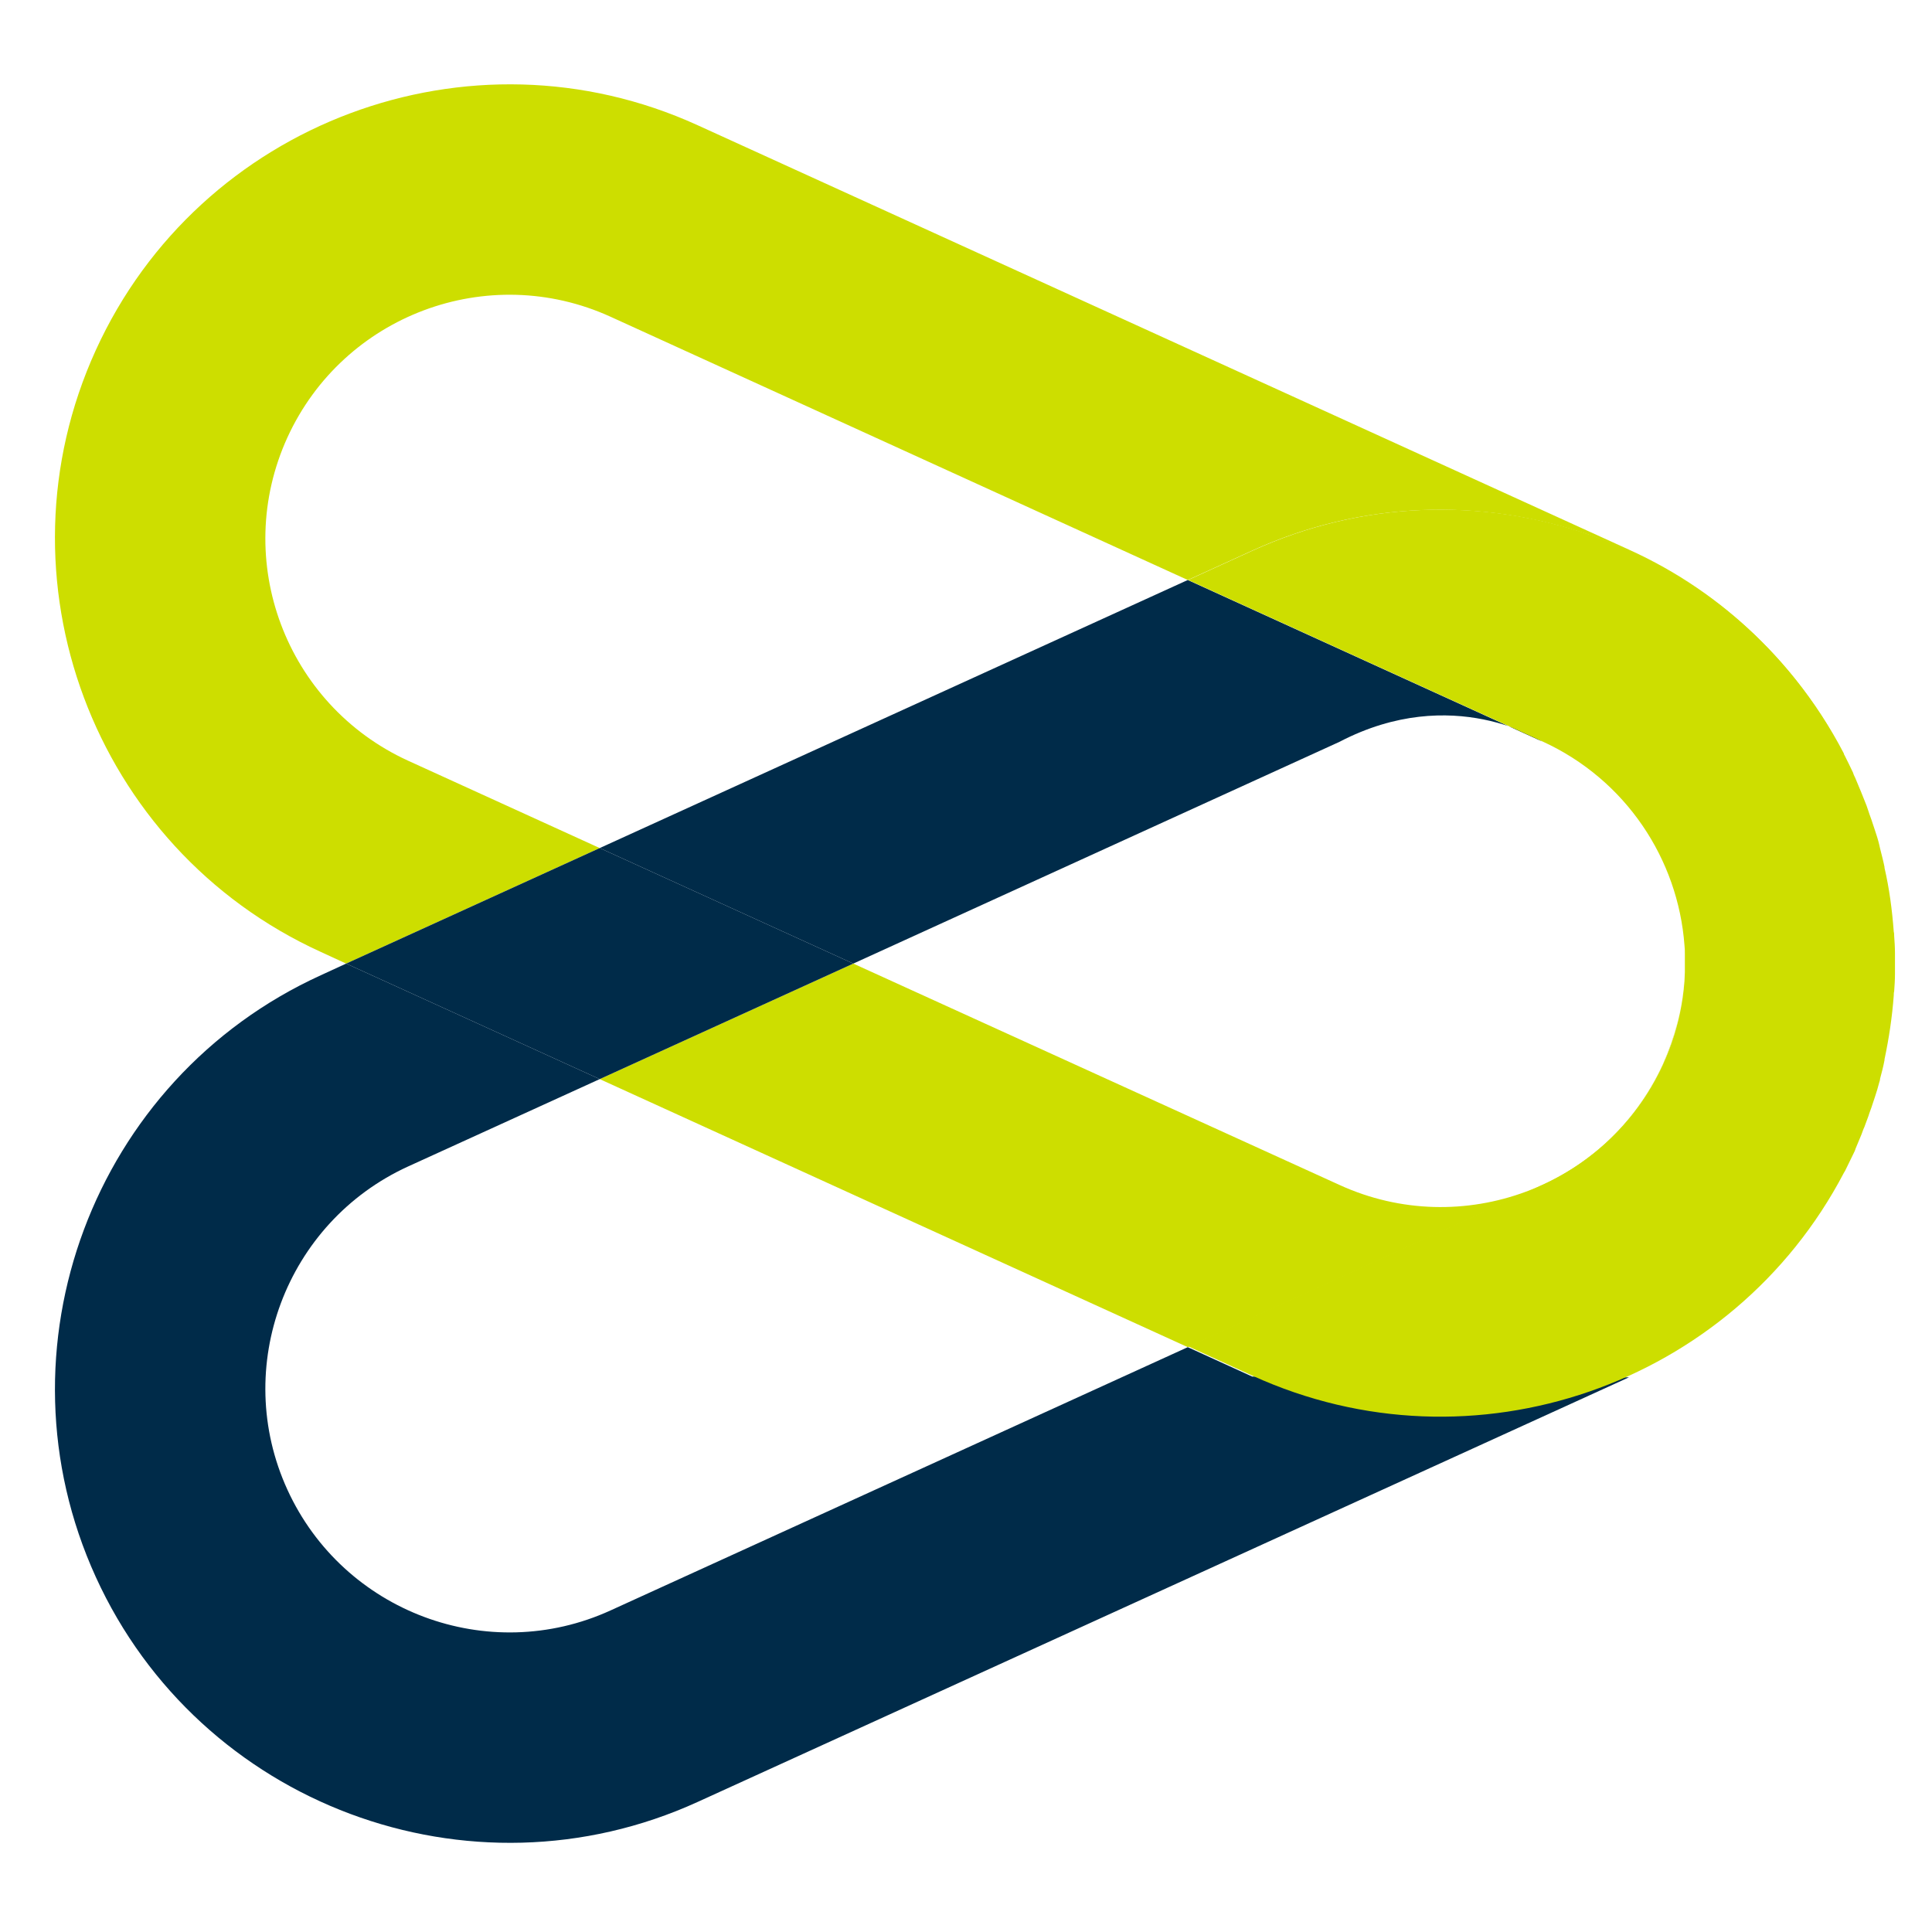
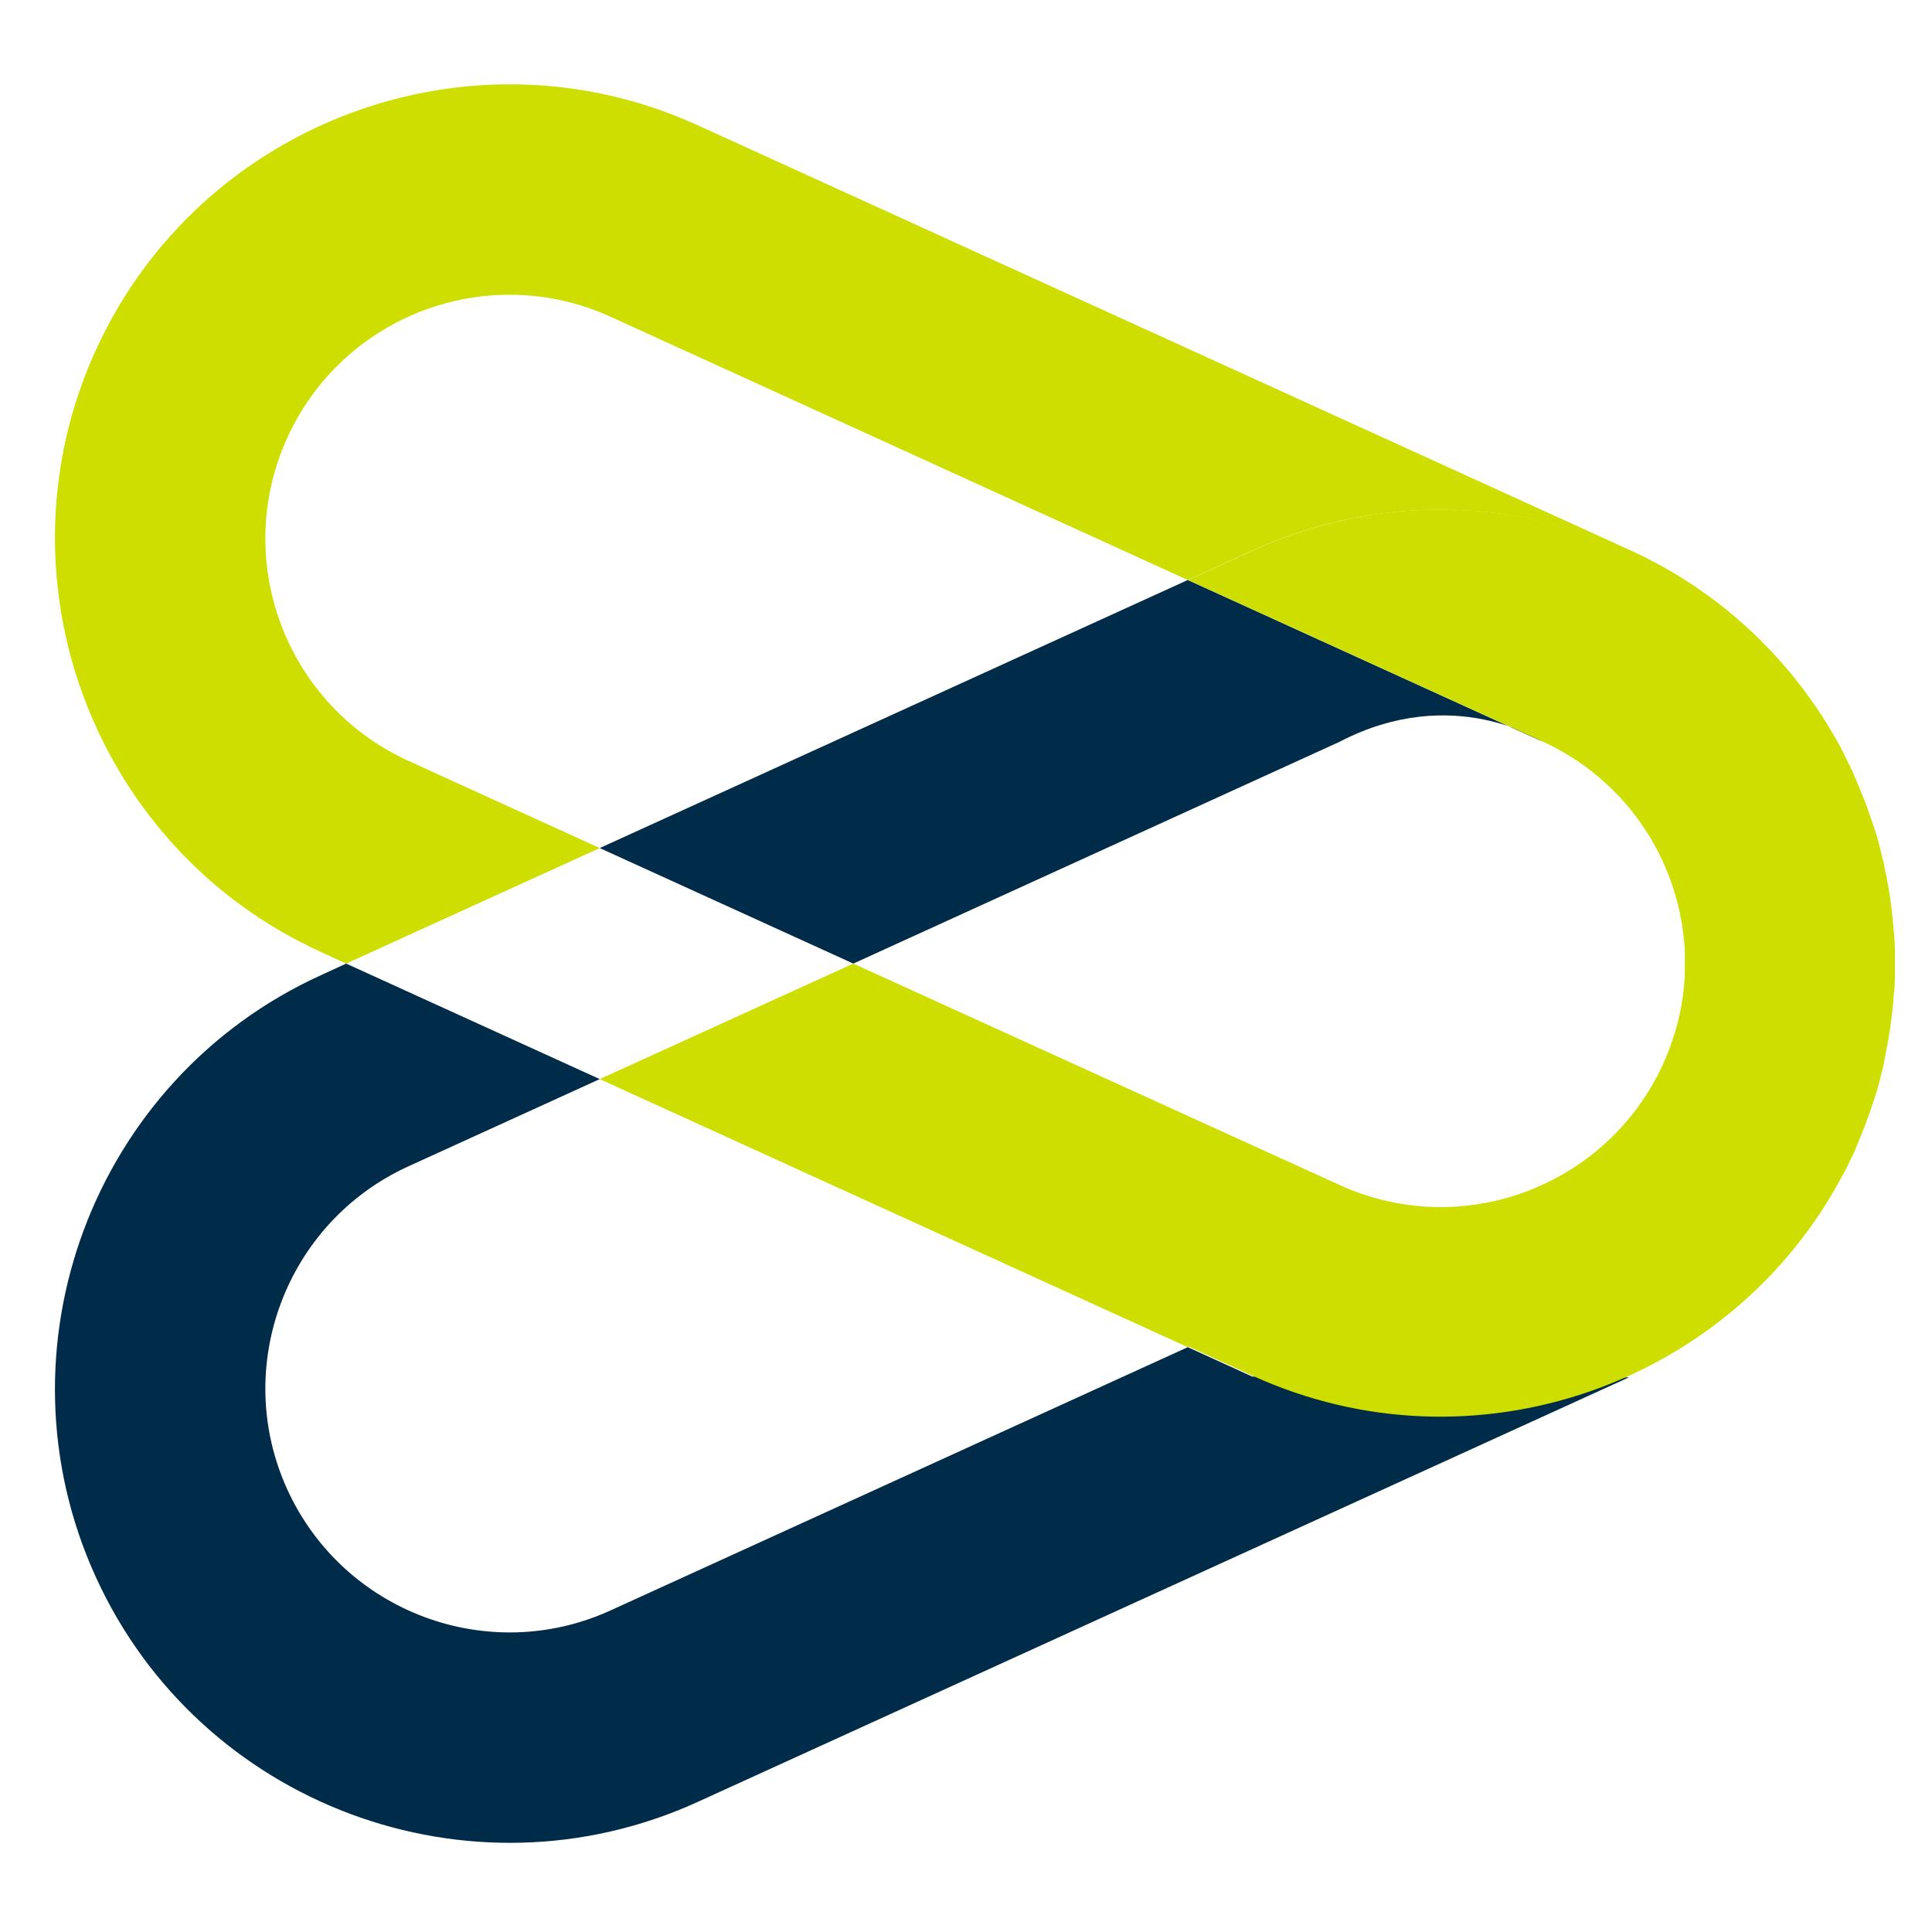
<svg xmlns="http://www.w3.org/2000/svg" id="Layer_1" x="0px" y="0px" viewBox="0 0 48 48" style="enable-background:new 0 0 48 48;" xml:space="preserve">
  <style type="text/css">	.st0{fill:none;}	.st1{fill:#002B49;}	.st2{fill:#CDDE00;}</style>
  <g>
-     <path class="st0" d="M33.28,18.43L21.2,23.94l12.08,5.51c3.04,1.39,6.64,0.04,8.03-3c0.3-0.67,0.48-1.36,0.53-2.05c0,0,0,0,0,0  c0.01-0.08,0.01-0.15,0.01-0.23c0-0.02,0-0.05,0-0.07c0-0.05,0-0.1,0-0.15c0-0.05,0-0.1,0-0.15c0-0.02,0-0.05,0-0.07  c0-0.08-0.01-0.15-0.01-0.23c0,0,0,0,0,0c-0.05-0.69-0.23-1.38-0.53-2.05C39.92,18.39,36.32,17.05,33.28,18.43z" />
    <path class="st1" d="M38.31,18.42l-8.8-4.01L14.9,21.07l6.3,2.87l12.08-5.51C36.1,16.96,38.31,18.42,38.31,18.42" />
    <path class="st1" d="M31.11,34.2l-1.6-0.73l-14.34,6.54c-3.04,1.39-6.64,0.04-8.03-3c-1.39-3.04-0.04-6.64,3-8.03l4.76-2.17  l-6.3-2.87l-0.63,0.29c-5.66,2.58-8.17,9.29-5.59,14.95c2.58,5.66,9.29,8.17,14.95,5.59l23.14-10.55" />
    <path class="st2" d="M10.14,18.9c-3.04-1.39-4.39-4.98-3-8.03c1.39-3.04,4.98-4.39,8.03-3l14.34,6.54l1.6-0.73  c5.48-2.5,11.93-0.23,14.69,5.04c-1.12-2.16-2.94-3.98-5.32-5.06L17.33,3.11C11.67,0.53,4.96,3.04,2.38,8.7  c-2.58,5.66-0.07,12.37,5.59,14.95l0.63,0.29l6.3-2.87L10.14,18.9z" />
    <path class="st2" d="M33.28,29.44L21.2,23.94l-6.3,2.87l14.61,6.66l8.8-4.01c2.08-0.95,3.37-2.93,3.53-5.06  c-0.05,0.69-0.23,1.38-0.53,2.05C39.92,29.49,36.32,30.83,33.28,29.44z" />
-     <polygon class="st1" points="21.2,23.94 14.9,21.07 8.6,23.94 14.9,26.81  " />
    <path class="st2" d="M46.32,28c0.03-0.09,0.07-0.18,0.1-0.27c0.03-0.1,0.07-0.19,0.1-0.29c0.02-0.06,0.04-0.12,0.06-0.18  c0.04-0.12,0.08-0.25,0.11-0.37c0.01-0.03,0.02-0.06,0.02-0.09c0.04-0.15,0.08-0.3,0.11-0.46c0-0.01,0-0.01,0-0.02  c0.11-0.52,0.19-1.05,0.23-1.59c0-0.03,0-0.07,0.01-0.1c0.01-0.14,0.02-0.29,0.02-0.43c0-0.09,0-0.18,0-0.26c0-0.09,0-0.18,0-0.26  c0-0.14-0.01-0.29-0.02-0.43c0-0.03,0-0.07-0.01-0.1c-0.04-0.54-0.11-1.07-0.23-1.59c0-0.01,0-0.01,0-0.02  c-0.03-0.15-0.07-0.3-0.11-0.46c-0.01-0.03-0.01-0.06-0.02-0.09c-0.03-0.13-0.07-0.25-0.11-0.37c-0.02-0.06-0.04-0.12-0.06-0.18  c-0.03-0.1-0.07-0.19-0.1-0.29c-0.03-0.09-0.06-0.18-0.1-0.27c-0.03-0.07-0.05-0.13-0.08-0.2c-0.05-0.12-0.1-0.24-0.15-0.36  c-0.02-0.04-0.04-0.08-0.05-0.12c-0.07-0.15-0.14-0.29-0.21-0.43c-0.01-0.02-0.02-0.03-0.02-0.05c-2.75-5.28-9.21-7.54-14.69-5.04  l-1.6,0.73l8.8,4.01c2.08,0.95,3.37,2.93,3.53,5.06c0,0,0,0,0,0c0.01,0.08,0.01,0.15,0.01,0.23c0,0.02,0,0.05,0,0.07  c0,0.05,0,0.1,0,0.15c0,0.05,0,0.1,0,0.15c0,0.02,0,0.05,0,0.07c0,0.08-0.01,0.15-0.01,0.23c0,0,0,0,0,0  c-0.16,2.13-1.45,4.11-3.53,5.06l-8.8,4.01l1.6,0.73c5.48,2.5,11.93,0.23,14.69-5.04c0.01-0.02,0.02-0.03,0.03-0.05  c0.07-0.14,0.14-0.29,0.21-0.43c0.02-0.04,0.04-0.08,0.05-0.12c0.05-0.12,0.1-0.24,0.15-0.36C46.27,28.13,46.29,28.06,46.32,28z" />
  </g>
</svg>